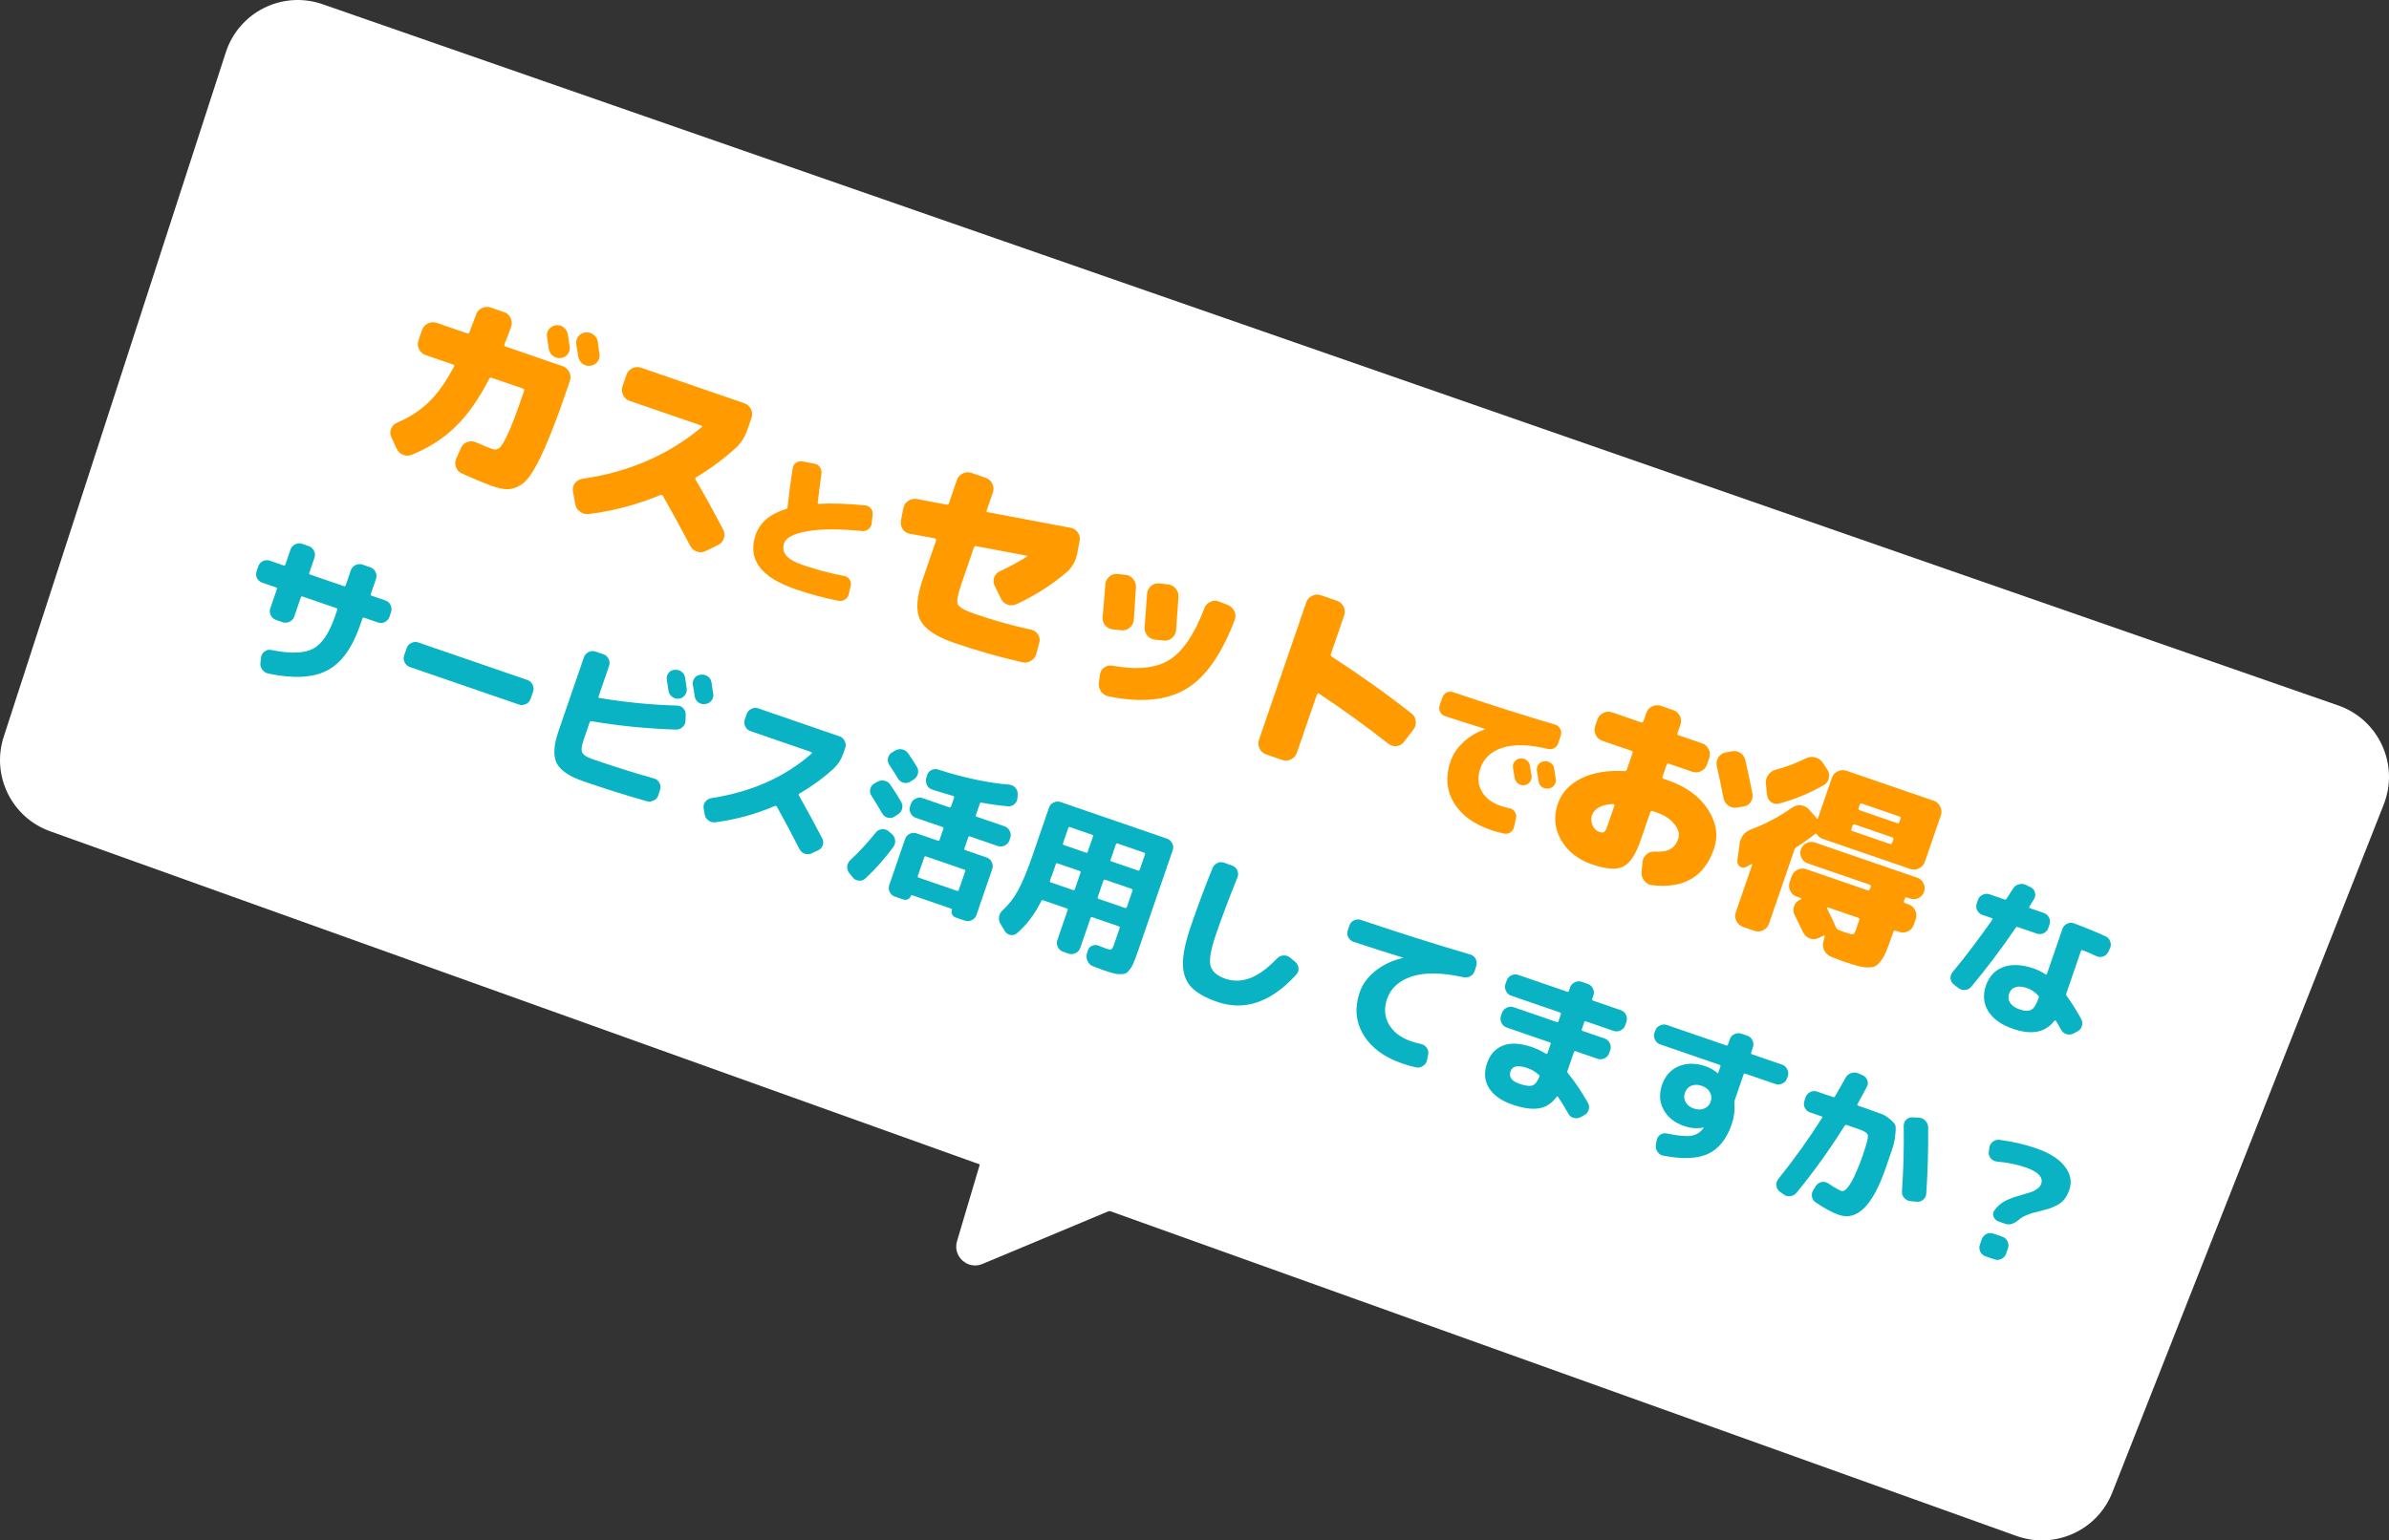
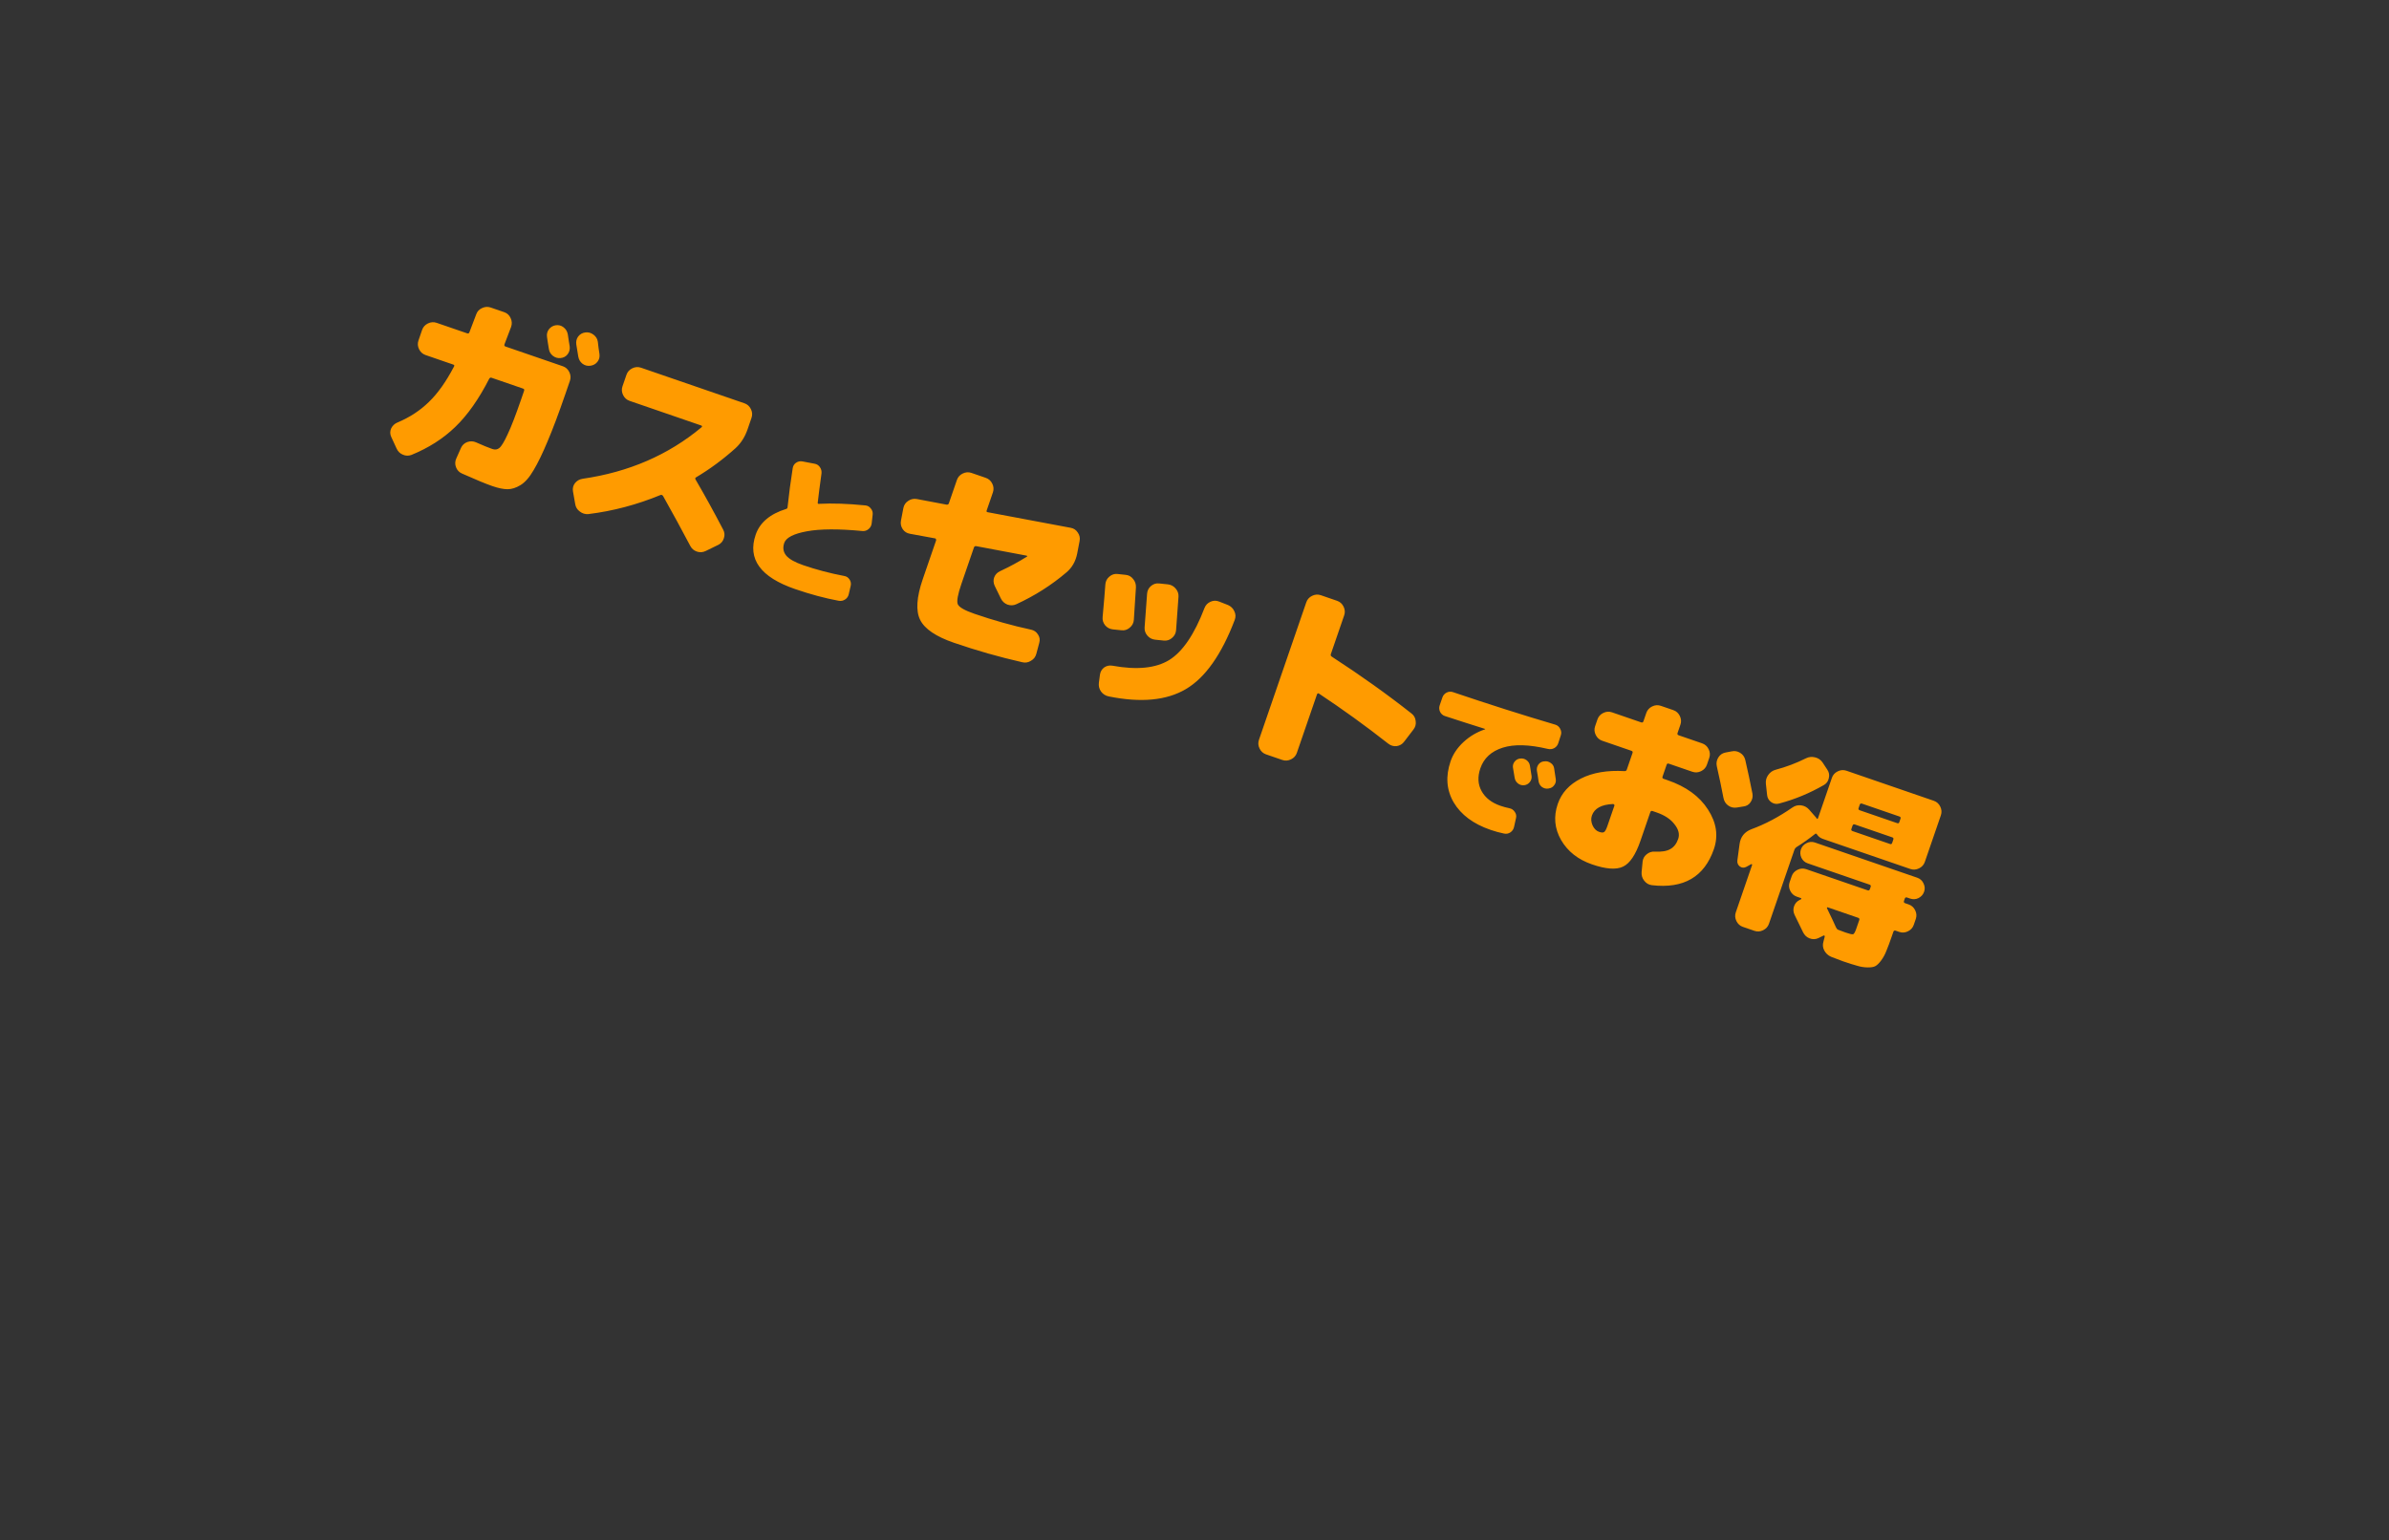
<svg xmlns="http://www.w3.org/2000/svg" id="_レイヤー_2" data-name="レイヤー 2" viewBox="0 0 505.818 326.234">
  <rect x="0" y="0" width="505.818" height="326.234" fill="#333333" stroke="none" />
  <g id="_レイヤー_2-2" data-name="レイヤー 2">
    <g>
-       <path d="M202.628,262.861c-.96,3.234,2.266,6.131,5.378,4.83l31.88-13.332c2.998-1.254,3.33-5.369.571-7.086l-23.564-14.668c-2.241-1.395-5.196-.274-5.948,2.257l-8.317,27.999Z" style="fill: #fff;" />
-       <path d="M47.814,11.074c2.769-8.537,12.013-13.129,20.489-10.18l426.762,148.511c8.592,2.99,12.969,12.53,9.631,20.993l-57.464,145.697c-3.172,8.042-12.156,12.114-20.295,9.196L10.611,176.05c-8.144-2.92-12.495-11.781-9.825-20.01L47.814,11.074Z" style="fill: #fff;" />
-       <path d="M55.508,123.397c-.493-.17-.862-.488-1.108-.956-.217-.482-.241-.968-.072-1.461l.354-1.027c.169-.492.488-.861.955-1.107.489-.239.98-.273,1.472-.104l2.953,1.016c.172.059.287.003.346-.168l1.104-3.211c.17-.492.499-.857.988-1.096.489-.238.979-.273,1.472-.104l1.412.486c.492.17.858.499,1.096.988.239.489.274.979.104,1.472l-1.104,3.21c-.059.171-.003.286.168.345l7.159,2.463c.192.066.318.014.377-.157l1.104-3.21c.17-.493.499-.858.988-1.097.489-.238.98-.273,1.472-.104l1.669.575c.492.169.858.498,1.096.987.239.489.274.98.104,1.472l-1.104,3.21c-.059.171-.003.287.168.345l2.953,1.017c.493.169.847.495,1.065.976.238.489.273.98.104,1.472l-.354,1.027c-.169.492-.498.858-.987,1.096-.461.225-.937.253-1.429.083l-2.953-1.016c-.172-.059-.29.008-.357.201l-.497,1.444c-1.642,4.773-3.956,7.95-6.941,9.531-2.978,1.56-7.135,1.782-12.471.664-.536-.113-.966-.393-1.291-.839-.325-.447-.452-.946-.383-1.496l.151-1.169c.077-.5.32-.895.731-1.185.418-.311.884-.414,1.399-.308,4.05.819,6.999.733,8.848-.259,1.878-1.005,3.421-3.263,4.628-6.772l.498-1.445c.066-.192.003-.322-.19-.388l-7.159-2.463c-.171-.059-.289.008-.356.2l-1.391,4.045c-.17.492-.499.858-.988,1.096-.489.239-.98.273-1.472.104l-1.412-.486c-.493-.169-.858-.498-1.097-.987-.238-.489-.273-.98-.103-1.472l1.391-4.045c.067-.193.014-.318-.157-.377l-2.953-1.016ZM86.77,141.262c-.492-.169-.858-.499-1.096-.988-.239-.489-.274-.979-.104-1.471l.53-1.541c.169-.492.499-.858.988-1.096.489-.239.979-.274,1.471-.104l23.113,7.952c.492.17.858.499,1.097.988.238.489.273.98.103,1.472l-.53,1.541c-.169.492-.498.857-.987,1.096-.489.239-.98.273-1.472.104l-23.113-7.953ZM142.816,141.878c.531-.081,1.016.038,1.457.357.441.319.701.744.782,1.275.047.279.108.695.181,1.247.074.552.127.917.161,1.096.06.523-.077.991-.41,1.403-.312.419-.73.658-1.253.718-.544.052-1.033-.092-1.466-.433-.412-.333-.658-.765-.739-1.295-.108-.732-.222-1.477-.344-2.237-.088-.509.013-.977.304-1.403.319-.441.74-.691,1.263-.75l.064.022ZM150.639,144.498c.242,1.591.367,2.412.373,2.462.081.53-.045,1.001-.378,1.413-.312.419-.729.659-1.253.718l-.118.031c-.523.06-1.005-.07-1.446-.389-.411-.334-.658-.766-.739-1.296-.033-.251-.09-.641-.171-1.172-.081-.53-.148-.925-.203-1.183-.088-.509.017-.987.314-1.435.32-.441.741-.691,1.264-.75l.107.001c.53-.081,1.016.038,1.457.357.448.298.712.712.793,1.243ZM123.468,165.45c-2.953-1.017-4.823-2.294-5.61-3.833-.765-1.532-.632-3.796.398-6.792l5.38-15.634c.169-.492.498-.857.987-1.096.489-.239.98-.273,1.472-.104l1.669.574c.492.17.858.499,1.097.988.238.489.273.98.103,1.472l-2.231,6.484c-.066.193-.006.297.18.313,5.638.935,11.126,1.471,16.464,1.608.544.02.978.217,1.304.593.347.382.514.835.502,1.357l-.044,1.277c-.02.544-.235.997-.647,1.358-.383.347-.835.514-1.357.502-6.111-.188-12.071-.779-17.88-1.772-.207-.024-.341.05-.4.221l-1.314,3.82c-.42,1.22-.503,2.089-.251,2.607.253.518.989.986,2.209,1.406,4.559,1.569,8.879,2.924,12.962,4.065.507.127.884.424,1.13.891.267.475.327.963.179,1.462l-.366,1.167c-.155.521-.477.901-.966,1.139-.468.246-.966.302-1.494.168-4.254-1.2-8.746-2.614-13.476-4.241ZM149.199,172.472l-.213-1.258c-.089-.509.023-.973.335-1.392.341-.434.765-.694,1.274-.783,8.545-1.32,15.639-4.479,21.285-9.478.036-.036.04-.082.012-.14,0-.071-.031-.118-.096-.14l-12.904-4.44c-.493-.17-.858-.499-1.097-.988-.238-.489-.273-.979-.103-1.472l.397-1.155c.17-.493.499-.858.988-1.097.489-.238.979-.273,1.472-.103l17.206,5.92c.492.169.857.498,1.096.987.239.489.273.98.104,1.472l-.398,1.156c-.427,1.241-1.088,2.294-1.984,3.159-2.203,2.018-4.635,3.802-7.298,5.351-.173.084-.217.212-.133.385,1.64,2.886,3.289,5.919,4.947,9.098.246.468.281.958.104,1.472-.169.492-.495.847-.976,1.064l-1.327.621c-.489.238-.99.269-1.504.093-.492-.17-.861-.488-1.107-.956-1.51-2.985-3.109-5.988-4.798-9.011-.113-.158-.252-.206-.417-.143-4.018,1.729-8.219,2.88-12.605,3.453-.552.074-1.045-.06-1.478-.4-.441-.32-.701-.744-.782-1.275ZM192.278,159.543c.565.793,1.182,1.747,1.851,2.863.275.453.345.944.211,1.473-.126.507-.42.908-.881,1.204l-.734.466c-.454.274-.934.348-1.441.222-.5-.148-.887-.449-1.162-.902-.641-1.059-1.254-2.024-1.84-2.895-.282-.432-.37-.906-.265-1.42.105-.514.384-.909.838-1.184l.637-.391c.482-.289.981-.38,1.495-.275.536.112.966.392,1.291.839ZM184.515,168.54c-.282-.432-.374-.895-.276-1.388.105-.514.384-.909.838-1.183l.669-.38c.453-.275.937-.36,1.452-.255.543.091.966.357,1.27.796.875,1.283,1.65,2.507,2.326,3.673.267.475.338.966.211,1.473-.126.507-.42.908-.881,1.204l-.734.466c-.433.282-.913.356-1.441.222-.507-.127-.887-.413-1.141-.859-.809-1.404-1.574-2.66-2.293-3.769ZM188.753,176.568c.434.341.687.787.761,1.339.08.53-.039,1.016-.358,1.457-1.806,2.466-3.781,4.694-5.926,6.685-.39.368-.861.517-1.411.448-.537-.041-.96-.271-1.271-.689l-.732-.898c-.332-.426-.478-.907-.437-1.443.055-.508.277-.946.667-1.314,1.791-1.658,3.585-3.601,5.382-5.831.333-.412.761-.648,1.284-.707.523-.06.991.077,1.403.41l.638.543ZM193.896,173.204c-.492-.169-.857-.499-1.096-.988-.239-.489-.273-.979-.104-1.471l.177-.514c.169-.492.498-.858.987-1.096.489-.239.98-.274,1.472-.104l5.682,1.955c.171.059.286.003.345-.169l.652-1.894c.059-.171.003-.286-.169-.345-.985-.267-2.458-.714-4.421-1.341-.521-.156-.904-.467-1.15-.935-.239-.489-.291-.998-.157-1.526l.156-.557c.14-.478.434-.844.88-1.097.446-.253.919-.306,1.418-.158,5.587,1.779,10.605,2.847,15.053,3.205.537.041.979.253,1.326.635.368.39.546.847.534,1.369l-.05.772c-.02.544-.236.997-.647,1.358-.383.347-.842.5-1.379.459-1.723-.139-3.585-.396-5.586-.773-.185-.017-.304.05-.356.2l-.839,2.44c-.059.171-.003.286.168.345l5.907,2.032c.492.17.857.499,1.096.988.239.489.273.98.104,1.472l-.177.513c-.169.493-.498.858-.987,1.097-.489.238-.98.273-1.472.104l-5.907-2.033c-.171-.059-.29.008-.356.201l-.806,2.343c-.059.171-.003.286.168.345l4.526,1.558c.493.169.858.498,1.097.987.238.489.273.98.104,1.472l-3.347,9.727c-.17.492-.499.857-.988,1.096-.489.239-.979.273-1.472.104l-1.958-.674c-.342-.118-.591-.335-.745-.651-.133-.309-.141-.635-.023-.977.037-.107-.009-.183-.137-.227l-8.282-2.85c-.129-.044-.211-.013-.248.094-.118.343-.335.591-.651.746-.295.161-.614.183-.956.065l-1.83-.629c-.492-.17-.858-.499-1.097-.988-.217-.481-.241-.968-.071-1.46l3.346-9.727c.17-.492.488-.861.956-1.107.489-.239.979-.274,1.472-.104l4.526,1.557c.171.059.286.003.345-.168l.806-2.344c.067-.192.014-.318-.157-.377l-5.682-1.955ZM204.161,184.168l-8.089-2.784c-.193-.066-.319-.014-.377.158l-1.359,3.948c-.066.193-.003.322.189.388l8.09,2.784c.193.066.322.003.388-.19l1.359-3.948c.059-.171-.008-.29-.201-.356ZM211.813,195.632c-.275-.453-.367-.952-.276-1.495s.343-.995.754-1.356c1.293-1.183,2.394-2.611,3.305-4.284.918-1.694,1.933-4.157,3.045-7.389l3.469-10.08c.169-.492.495-.847.976-1.064.489-.239.98-.273,1.472-.104l22.535,7.754c.492.169.858.499,1.096.988.246.467.285.947.115,1.439l-7.367,21.412c-.339.984-.629,1.758-.871,2.321-.213.549-.475,1.033-.787,1.453-.319.44-.612.735-.878.882-.266.148-.66.216-1.183.204-.508.016-1.023-.053-1.544-.209-.507-.126-1.209-.344-2.108-.653-.172-.059-.892-.331-2.161-.816-.506-.198-.886-.556-1.138-1.073-.239-.489-.291-.998-.158-1.526l.178-.621c.127-.507.42-.873.88-1.098.482-.217.955-.234,1.418-.05.97.381,1.476.579,1.519.594.62.213,1.017.278,1.19.194.172-.084.365-.437.579-1.057l1.193-3.467c.059-.172-.008-.29-.201-.357l-5.585-1.921c-.193-.067-.319-.014-.378.157l-2.187,6.356c-.169.492-.498.858-.987,1.096-.489.239-.98.274-1.472.104l-1.188-.409c-.492-.169-.857-.498-1.096-.987-.239-.489-.273-.98-.104-1.472l2.187-6.356c.059-.171.003-.286-.168-.345l-5.008-1.723c-.171-.059-.308-.01-.41.146-1.408,2.842-3.141,5.13-5.198,6.864-.396.318-.841.428-1.334.331-.493-.098-.88-.363-1.163-.795l-.961-1.588ZM236.27,178.809l-1.126,3.274c-.059.171.008.29.2.356l5.586,1.922c.193.066.318.014.377-.157l1.127-3.275c.059-.171-.008-.289-.201-.356l-5.585-1.922c-.193-.066-.319-.013-.378.158ZM233.62,186.513l-1.193,3.467c-.067.193-.004.322.189.388l5.586,1.922c.192.066.322.003.388-.189l1.193-3.467c.066-.193.003-.322-.19-.389l-5.585-1.921c-.193-.067-.322-.004-.388.189ZM226.191,175.34l-1.127,3.275c-.059.171-.003.286.168.345l4.719,1.624c.172.059.287.002.346-.169l1.126-3.274c.059-.171.003-.286-.168-.345l-4.719-1.624c-.171-.059-.286-.003-.345.168ZM222.833,185.099c-.059.171-.154.414-.286.728-.111.321-.192.556-.243.706-.059.171.008.29.2.356l4.719,1.624c.171.059.29-.008.356-.201l1.193-3.467c.067-.192.014-.318-.157-.377l-4.719-1.624c-.171-.059-.29.008-.356.201l-.707,2.054ZM257.742,212.19c-2.546-.876-4.397-1.932-5.552-3.167-1.133-1.228-1.711-2.851-1.735-4.87-.016-2.039.543-4.707,1.677-8.003,1.495-4.344,3.027-8.449,4.596-12.313.219-.499.57-.857,1.051-1.074.482-.217.976-.227,1.482-.029l1.69.618c.485.191.826.523,1.021.997.218.482.231.965.04,1.45-1.679,4.114-3.206,8.171-4.583,12.173-1.068,3.104-1.447,5.283-1.137,6.538.339,1.242,1.385,2.165,3.14,2.768,1.691.582,3.427.545,5.208-.11,1.782-.656,3.695-2.044,5.741-4.164.376-.398.822-.615,1.338-.653.537-.031,1.011.121,1.423.454l1.087.912c.433.341.665.78.695,1.317.06.523-.099.983-.475,1.38-5.317,5.853-10.886,7.779-16.707,5.776ZM286.605,199.467c-.514-.177-.893-.499-1.139-.966-.246-.468-.281-.959-.104-1.472l.353-1.028c.17-.492.484-.85.945-1.075.489-.238.979-.273,1.471-.104,7.719,2.608,15.447,5.052,23.184,7.331.499.148.872.456,1.118.923.246.468.295.952.147,1.451l-.321,1.038c-.156.521-.471.916-.946,1.183-.446.253-.937.324-1.472.211-4.493-.995-8.11-1.055-10.853-.18-2.742.876-4.511,2.469-5.306,4.78-.678,1.969-.545,3.774.398,5.415.951,1.62,2.518,2.805,4.7,3.556.707.243,1.406.436,2.099.579.514.105.913.374,1.195.806.311.418.414.884.308,1.398l-.226,1.179c-.112.536-.399.952-.86,1.248-.447.325-.938.431-1.474.318-.807-.158-1.788-.435-2.944-.833-3.831-1.318-6.567-3.349-8.208-6.091-1.641-2.743-1.902-5.741-.783-8.994.589-1.712,1.692-3.211,3.307-4.499,1.623-1.308,3.554-2.223,5.792-2.746.021.008.039-.01.054-.053.007-.021,0-.036-.021-.043-3.161-.968-6.633-2.079-10.414-3.332ZM321.711,229.533c1.242.427,2.146.547,2.713.359.596-.202,1.096-.819,1.5-1.853.058-.171.024-.315-.104-.431-.781-.651-1.567-1.113-2.359-1.386-2.033-.699-3.245-.482-3.635.652-.412,1.199.216,2.085,1.885,2.659ZM319.948,210.868c-.492-.169-.857-.499-1.096-.988-.239-.489-.273-.979-.104-1.471l.254-.739c.169-.492.499-.857.988-1.096.489-.239.979-.273,1.471-.104l10.369,3.568c.171.059.286.003.345-.169l.254-.738c.17-.492.499-.858.988-1.096.489-.239.98-.273,1.472-.104l1.284.442c.492.169.857.498,1.096.987.239.489.273.98.104,1.472l-.254.738c-.059.172-.003.287.168.346l5.875,2.021c.492.169.858.498,1.096.987.239.489.273.98.104,1.472l-.254.739c-.169.492-.499.857-.988,1.096-.489.239-.979.273-1.471.104l-5.875-2.022c-.171-.058-.29.008-.356.201l-.508,1.477c-.059.171-.003.286.168.345l4.655,1.601c.492.17.858.499,1.096.988.239.489.273.98.104,1.472l-.221.642c-.169.492-.498.857-.987,1.096-.489.239-.98.273-1.472.104l-4.655-1.602c-.171-.058-.286-.002-.345.169l-1.381,4.013c-.059.171-.021.339.114.505,1.358,1.617,2.762,3.691,4.212,6.225.268.475.324.973.168,1.494-.147.499-.455.872-.923,1.118l-.799.443c-.467.246-.951.295-1.45.147-.507-.126-.884-.423-1.13-.891-.865-1.519-1.602-2.717-2.209-3.596-.099-.13-.199-.117-.301.04-.972,1.364-2.207,2.172-3.706,2.422-1.498.251-3.381-.014-5.65-.795-2.354-.81-4.007-1.989-4.958-3.537-.937-1.519-1.067-3.263-.39-5.232.634-1.84,1.755-3.082,3.364-3.725,1.631-.636,3.688-.526,6.17.328.963.331,1.94.799,2.929,1.402.156.102.267.057.334-.136l.662-1.926c.059-.171.003-.286-.168-.345l-9.149-3.148c-.492-.17-.858-.499-1.096-.988-.239-.489-.273-.979-.104-1.472l.221-.642c.169-.492.498-.857.987-1.096.489-.239.98-.273,1.472-.104l9.149,3.148c.171.059.286.003.345-.168l.508-1.477c.067-.193.014-.318-.157-.377l-10.369-3.568ZM360.836,234.774c.668-.273,1.124-.762,1.367-1.468.243-.707.185-1.373-.174-1.999-.337-.619-.913-1.068-1.726-1.348-.813-.28-1.554-.283-2.222-.01-.647.28-1.092.773-1.335,1.479-.243.706-.196,1.369.142,1.987.359.627.945,1.08,1.758,1.359.813.28,1.543.28,2.19,0ZM351.509,221.189c-.492-.169-.858-.499-1.096-.988-.239-.489-.274-.979-.104-1.471l.165-.482c.17-.492.495-.847.977-1.064.489-.239.98-.273,1.472-.104l12.551,4.319c.193.066.322.003.389-.19l.386-1.123c.17-.492.495-.847.977-1.064.489-.239.979-.274,1.472-.104l1.284.442c.492.169.847.494,1.064.976.238.489.273.98.104,1.472l-.376,1.091c-.066.193-.003.322.19.389l6.356,2.187c.492.169.857.498,1.096.987.246.468.284.948.115,1.44l-.166.481c-.169.493-.498.858-.987,1.097-.489.238-.98.273-1.472.104l-6.356-2.187c-.193-.067-.322-.003-.389.189l-1.899,5.522c-.037.107-.05.282-.038.525.129,1.504-.064,3.006-.58,4.504-1.06,3.081-2.719,5.155-4.977,6.221-2.229,1.053-5.386,1.187-9.473.403-.543-.091-.963-.367-1.259-.828-.303-.44-.42-.935-.35-1.485l.169-.911c.077-.5.32-.895.731-1.185.44-.303.917-.402,1.431-.297,2.414.496,4.141.659,5.181.49,1.046-.19,1.878-.694,2.494-1.511.008-.022.026-.039.054-.053.036-.036.058-.064.066-.086.014-.042.011-.067-.01-.075l-.065-.022c-1.312.267-2.664.16-4.055-.318-2.033-.7-3.489-1.859-4.368-3.478-.858-1.611-.962-3.359-.314-5.242s1.816-3.192,3.505-3.928c1.711-.728,3.625-.727,5.744.002.92.317,1.76.797,2.52,1.441.021.008.028.022.021.044,0,0,.01.003.032.011.021.007.039-.011.054-.053l.475-1.381c.066-.192.003-.322-.19-.388l-12.551-4.319ZM383.213,235.58c-.492-.169-.858-.498-1.096-.987-.218-.482-.242-.969-.072-1.461l.254-.738c.169-.493.488-.862.955-1.108.489-.238.98-.273,1.472-.104l3.403,1.171c.171.059.311,0,.42-.178.16-.256.896-1.559,2.207-3.908.262-.484.652-.817,1.169-.998s1.025-.162,1.524.058l.908.384c.478.212.811.566.999,1.062.189.495.159.964-.088,1.405-.431.834-1.09,2.055-1.979,3.664-.102.156-.056.268.136.334l1.541.53c1.498.515,2.575.898,3.232,1.148.684.235,1.339.628,1.964,1.178.653.536,1.032.966,1.136,1.289.111.301.109.97-.009,2.007-.096,1.044-.291,1.994-.586,2.85-.287.835-.769,2.237-1.446,4.206-2.732,7.939-6.035,11.243-9.909,9.91-1.327-.457-2.954-1.328-4.881-2.613-.448-.298-.723-.716-.825-1.253-.081-.531.031-1.031.336-1.5l.534-.822c.291-.426.691-.684,1.2-.772.509-.088.987.017,1.435.315,1.323.885,2.23,1.413,2.723,1.583.171.058.357.039.558-.06.23-.112.487-.335.769-.668.29-.356.588-.804.893-1.345.314-.562.664-1.303,1.052-2.222.41-.913.817-1.957,1.222-3.134.825-2.397,1.2-3.836,1.126-4.316-.052-.473-.667-.912-1.844-1.317l-2.633-.906c-.192-.066-.339-.021-.441.136-3.14,5.022-6.543,9.764-10.208,14.223-.333.412-.772.644-1.316.696-.53.081-1.012-.049-1.446-.39l-.778-.555c-.419-.312-.655-.74-.707-1.284-.059-.523.078-.991.411-1.403,3.441-4.297,6.532-8.619,9.272-12.965.094-.135.045-.236-.147-.302l-2.44-.84ZM402.698,252.302c.325-4.7.448-9.336.371-13.911.004-.501.188-.928.549-1.283.382-.347.831-.503,1.346-.47l1.342.067c.536.041.988.256,1.357.646.39.398.586.872.587,1.423.041,4.681-.093,9.35-.403,14.007-.034.515-.256.953-.668,1.314-.404.339-.87.478-1.399.416l-1.32-.131c-.529-.063-.963-.296-1.303-.7-.339-.404-.492-.863-.459-1.378ZM421.084,243.944l.093-.794c.062-.529.296-.963.7-1.303.411-.361.881-.51,1.411-.448,2.73.341,5.326.935,7.787,1.782,2.847.98,4.881,2.266,6.104,3.86,1.223,1.593,1.543,3.235.962,4.926-.273.792-.623,1.461-1.05,2.008-.428.547-.987.989-1.677,1.326-.662.323-1.222.561-1.682.714-.452.132-1.123.308-2.013.528-2.051.467-3.459,1.047-4.225,1.741-1.032.914-1.998,1.216-2.897.906l-1.38-.474c-.513-.177-.879-.506-1.096-.988-.217-.482-.17-.932.142-1.351.341-.505.742-.942,1.204-1.309.469-.389,1.027-.724,1.674-1.004.647-.28,1.142-.469,1.487-.565.373-.111.947-.285,1.723-.521.767-.214,1.342-.387,1.722-.52.41-.146.82-.364,1.231-.654.439-.303.729-.658.869-1.065.486-1.412-.641-2.59-3.38-3.532-1.712-.589-3.716-.992-6.012-1.207-.529-.062-.963-.296-1.303-.7-.318-.396-.449-.849-.394-1.356ZM423.949,261.911c.492.17.857.499,1.096.988.238.489.273.979.104,1.472l-.398,1.155c-.169.492-.498.858-.987,1.096-.489.239-.98.274-1.472.104l-1.926-.662c-.493-.17-.858-.499-1.097-.988-.217-.482-.241-.968-.071-1.461l.397-1.155c.17-.493.488-.862.956-1.108.489-.238.979-.273,1.471-.104l1.927.663Z" style="fill: #0ab3c4;" />
      <path d="M117.669,68.883c.627-.084,1.176.06,1.646.431.498.381.801.889.911,1.526.051.287.114.712.189,1.276.085.538.152.95.203,1.237.084.627-.065,1.189-.446,1.687-.371.47-.866.734-1.483.79-.591.066-1.136-.091-1.633-.472-.471-.371-.752-.857-.845-1.457-.051-.287-.118-.699-.203-1.237-.075-.564-.138-.99-.189-1.276-.092-.601.034-1.141.378-1.621.381-.497.871-.792,1.472-.884ZM126.573,72.35c.042.314.095.766.161,1.357.093.601.156,1.026.189,1.277.084.627-.06,1.176-.432,1.647-.371.47-.87.747-1.497.83-.627.084-1.19-.065-1.687-.445-.471-.372-.761-.875-.871-1.512-.075-.564-.215-1.42-.418-2.567-.084-.627.047-1.18.392-1.66.38-.498.884-.788,1.511-.871.627-.084,1.203.069,1.727.459s.832.885.925,1.485ZM119.168,77.566c.616.212,1.072.623,1.371,1.235.298.611.341,1.224.13,1.84l-1.008,2.929c-1.381,4.012-2.616,7.297-3.705,9.854-1.054,2.54-2.04,4.579-2.958,6.118-.892,1.548-1.828,2.617-2.809,3.207-.945.573-1.851.859-2.719.86-.868,0-1.944-.22-3.228-.662-1.364-.47-3.512-1.358-6.443-2.666-.597-.265-1.013-.707-1.248-1.327-.236-.62-.221-1.228.044-1.825l1.002-2.258c.265-.597.707-1.013,1.327-1.249.646-.226,1.268-.207,1.865.059,1.478.658,2.632,1.13,3.462,1.415.561.194,1.05.122,1.465-.214.45-.353,1.037-1.318,1.759-2.895.758-1.594,1.707-4.05,2.849-7.367l.635-1.846c.083-.24.017-.397-.197-.471l-6.701-2.306c-.187-.064-.344.001-.472.197-2.206,4.327-4.606,7.734-7.197,10.223-2.556,2.472-5.644,4.446-9.264,5.923-.619.236-1.227.221-1.824-.044-.606-.239-1.054-.677-1.343-1.315l-1.13-2.453c-.272-.603-.275-1.202-.01-1.799.292-.587.734-1.004,1.327-1.248,2.587-1.085,4.807-2.535,6.658-4.351,1.879-1.807,3.652-4.309,5.32-7.504.127-.196.07-.335-.171-.418l-5.858-2.016c-.615-.212-1.072-.623-1.37-1.234-.299-.612-.342-1.225-.13-1.84l.773-2.247c.212-.615.623-1.072,1.234-1.371.612-.298,1.225-.341,1.84-.129l6.461,2.223c.24.082.402.003.485-.237.909-2.38,1.386-3.637,1.432-3.771.212-.615.619-1.059,1.221-1.33.611-.298,1.224-.342,1.839-.13l2.849.98c.642.221,1.099.633,1.371,1.235.298.611.337,1.238.116,1.88-.028.08-.496,1.31-1.405,3.69-.082.241-.017.398.197.472l12.158,4.183ZM147.266,101.551c1.884,3.221,3.836,6.764,5.856,10.631.307.584.355,1.184.144,1.8-.185.624-.57,1.09-1.155,1.398l-2.696,1.315c-.611.299-1.238.337-1.88.117-.615-.212-1.077-.61-1.384-1.195-1.81-3.435-3.726-6.951-5.749-10.55-.159-.234-.342-.312-.548-.233-4.986,2.054-10.071,3.401-15.258,4.04-.68.065-1.291-.116-1.833-.541-.551-.399-.877-.93-.978-1.593l-.47-2.676c-.11-.636.029-1.216.419-1.74.417-.515.956-.823,1.619-.924,9.793-1.417,18.197-5.062,25.215-10.935.072-.035.09-.089.055-.161.001-.089-.039-.148-.119-.175l-15.208-5.233c-.615-.212-1.072-.623-1.37-1.235-.299-.611-.342-1.224-.13-1.839l.842-2.448c.212-.615.623-1.072,1.234-1.371.612-.298,1.225-.341,1.84-.129l21.909,7.538c.615.212,1.072.624,1.37,1.235.299.611.342,1.224.13,1.84l-.842,2.447c-.552,1.605-1.397,2.93-2.534,3.975-2.645,2.381-5.434,4.443-8.367,6.186-.18.088-.217.24-.112.456ZM179.712,125.807c-.104.497-.356.875-.757,1.137-.407.281-.862.379-1.365.295-2.917-.539-6.002-1.368-9.252-2.486-7.333-2.523-10.113-6.361-8.34-11.515.886-2.576,3.042-4.395,6.466-5.455.172-.052.266-.163.281-.336.292-2.781.657-5.548,1.095-8.301.077-.483.306-.859.686-1.127.408-.281.853-.383,1.336-.305l2.59.492c.483.078.865.32,1.146.727s.393.856.335,1.346c-.349,2.495-.614,4.554-.795,6.176-.022.192.06.276.246.251,2.845-.151,6.132-.04,9.86.334.47.051.849.27,1.137.657.315.374.443.807.385,1.296l-.207,1.858c-.057.49-.287.898-.688,1.226-.394.308-.826.436-1.296.385-5-.479-8.907-.46-11.723.056-2.815.516-4.417,1.339-4.806,2.469-.348,1.011-.211,1.9.412,2.669.629.748,1.835,1.429,3.619,2.043,2.735.941,5.621,1.702,8.658,2.281.483.078.855.316,1.117.717.281.407.372.848.275,1.325l-.415,1.785ZM228.579,114.586l-.508,2.652c-.329,1.652-1.085,2.978-2.266,3.977-3.176,2.707-6.718,4.959-10.627,6.755-.602.272-1.224.297-1.866.076-.633-.247-1.099-.677-1.397-1.288l-1.316-2.697c-.271-.602-.306-1.197-.103-1.786.238-.606.658-1.045,1.26-1.316,2.032-.947,3.907-1.962,5.626-3.046.18-.087.163-.168-.051-.242l-10.663-2.008c-.233-.02-.386.076-.459.29l-2.651,7.705c-.773,2.247-1.029,3.685-.767,4.314.289.638,1.464,1.311,3.524,2.02,4.039,1.39,8.036,2.511,11.991,3.363.643.132,1.137.481,1.48,1.048.353.54.436,1.122.252,1.747l-.613,2.302c-.168.66-.548,1.158-1.142,1.492-.576.37-1.194.472-1.855.304-4.856-1.102-9.678-2.478-14.467-4.125-3.798-1.307-6.176-2.918-7.133-4.833-.956-1.915-.772-4.798.553-8.651l2.817-8.185c.028-.081.015-.175-.037-.283-.026-.098-.084-.148-.173-.149l-5.319-.977c-.652-.105-1.168-.432-1.547-.981-.37-.577-.49-1.186-.358-1.829l.509-2.652c.131-.643.467-1.141,1.007-1.493.55-.38,1.15-.517,1.802-.412l6.363,1.202c.233.02.386-.077.459-.291l1.699-4.936c.211-.615.623-1.072,1.234-1.37.611-.298,1.225-.342,1.84-.13l3.049,1.049c.616.212,1.073.624,1.371,1.235.298.611.341,1.224.13,1.84l-1.312,3.812c-.083.24-.008.371.224.391l17.535,3.296c.652.105,1.163.445,1.534,1.021.379.55.503,1.146.371,1.789ZM259.999,128.135c.623.274,1.071.712,1.343,1.314.298.612.323,1.234.075,1.866-2.79,7.328-6.232,12.202-10.326,14.622-4.095,2.421-9.552,2.937-16.374,1.547-.67-.141-1.208-.491-1.614-1.049-.379-.55-.525-1.168-.438-1.856l.231-1.716c.096-.625.387-1.124.873-1.495.514-.361,1.097-.49,1.749-.385,5.18.944,9.191.545,12.035-1.199,2.854-1.771,5.345-5.446,7.474-11.026.239-.606.659-1.045,1.261-1.317.602-.271,1.206-.288,1.812-.049l1.899.743ZM240.067,131.284c-.052.67-.348,1.227-.889,1.669-.505.424-1.075.602-1.709.533l-1.864-.192c-.661-.078-1.204-.37-1.628-.875-.416-.531-.589-1.115-.52-1.749.28-3.075.472-5.373.576-6.893.051-.67.329-1.218.835-1.642.514-.451,1.088-.643,1.723-.574l1.689.177c.671.052,1.214.343,1.629.875.424.505.624,1.098.6,1.777-.161,2.817-.309,5.115-.442,6.894ZM247.279,123.758c.661.078,1.204.369,1.629.874.451.515.655,1.094.613,1.737-.248,3.505-.419,5.87-.511,7.095-.051.67-.347,1.226-.888,1.669-.505.424-1.075.602-1.71.533l-1.863-.192c-.662-.078-1.204-.37-1.629-.875-.425-.505-.616-1.079-.574-1.723.002-.179.177-2.557.525-7.134.051-.671.33-1.218.835-1.643.505-.425,1.075-.602,1.709-.534l1.864.193ZM298.856,151.109c.524.39.818.925.883,1.605.101.663-.061,1.266-.487,1.807l-1.957,2.558c-.39.524-.916.837-1.579.938-.654.074-1.252-.102-1.793-.528-4.733-3.722-9.633-7.263-14.7-10.622-.071-.055-.147-.051-.228.011-.072.035-.122.093-.149.173l-4.267,12.399c-.212.615-.623,1.072-1.234,1.37-.612.298-1.225.342-1.84.13l-3.451-1.187c-.615-.212-1.072-.624-1.37-1.235-.299-.611-.342-1.224-.13-1.84l10.024-29.131c.212-.616.623-1.072,1.234-1.371.612-.298,1.225-.341,1.84-.13l3.451,1.188c.615.212,1.072.623,1.37,1.234.299.612.342,1.225.13,1.84l-2.816,8.186c-.083.241-.027.425.169.552,6.09,3.95,11.723,7.968,16.9,12.053ZM323.929,162.165c.082.472.197,1.199.347,2.181.055.485-.072.918-.38,1.299-.309.382-.706.6-1.19.655-.504.048-.947-.082-1.328-.391-.382-.308-.61-.708-.685-1.2-.038-.212-.154-.906-.348-2.081-.081-.471.022-.901.311-1.29.289-.388.679-.619,1.17-.694l.03.01c.491-.075.941.036,1.349.331.408.296.649.689.724,1.18ZM329.054,162.732c.225,1.474.34,2.234.346,2.28.075.491-.042.928-.351,1.309-.288.389-.675.61-1.159.665l-.11.029c-.485.055-.931-.065-1.339-.361-.381-.309-.61-.709-.684-1.2-.031-.232-.084-.594-.159-1.085s-.137-.856-.188-1.096c-.082-.471.015-.914.291-1.329.296-.408.686-.64,1.17-.695l.1.001c.491-.075.94.036,1.349.331.414.276.659.66.734,1.151ZM320.989,173.223l-.416,1.885c-.104.496-.36.885-.767,1.166-.407.281-.859.37-1.355.265-.952-.194-1.904-.455-2.856-.783-3.647-1.255-6.249-3.192-7.808-5.812-1.533-2.633-1.75-5.545-.652-8.736.512-1.487,1.42-2.837,2.724-4.05,1.304-1.214,2.821-2.111,4.55-2.691.02.007.036-.009.05-.049.007-.02,0-.033-.019-.04-2.862-.896-5.707-1.808-8.535-2.737-.456-.157-.794-.462-1.015-.914-.201-.447-.223-.897-.066-1.353l.572-1.665c.157-.456.452-.798.885-1.026.453-.221.907-.253,1.363-.096,7.684,2.6,14.897,4.893,21.639,6.881.462.137.808.422,1.035.855.248.44.303.891.166,1.354l-.543,1.675c-.144.482-.435.847-.875,1.095-.433.228-.895.279-1.384.155-3.935-.932-7.109-1.016-9.523-.251-2.413.766-3.988,2.219-4.725,4.359-.62,1.804-.533,3.419.262,4.845.795,1.426,2.124,2.46,3.987,3.101.614.211,1.242.383,1.884.515.496.104.875.357,1.136.757.288.387.383.819.286,1.295ZM340.315,174.979l1.505-4.374c.027-.08.006-.148-.066-.202-.061-.081-.137-.122-.226-.123-2.462.11-3.955.928-4.48,2.453-.22.642-.173,1.331.141,2.068.325.71.781,1.166,1.37,1.368.508.175.861.192,1.059.051.225-.132.457-.546.697-1.241ZM353.09,165.238c3.906,1.344,6.753,3.416,8.543,6.216,1.798,2.773,2.214,5.563,1.247,8.372-2.025,5.885-6.402,8.433-13.131,7.644-.661-.078-1.208-.401-1.641-.969-.416-.532-.593-1.146-.533-1.844l.209-2.172c.069-.634.351-1.15.847-1.548.505-.425,1.08-.616,1.723-.574,1.44.076,2.533-.101,3.28-.532.773-.422,1.335-1.141,1.685-2.158.34-.99.082-2.021-.775-3.094-.822-1.09-2.089-1.93-3.801-2.519l-.842-.29c-.241-.083-.403-.004-.486.237l-2.085,6.059c-1.021,2.969-2.247,4.791-3.676,5.466-1.438.702-3.629.547-6.571-.466-2.97-1.021-5.158-2.747-6.566-5.176-1.381-2.42-1.612-4.967-.691-7.643.801-2.327,2.433-4.114,4.896-5.361,2.499-1.264,5.582-1.789,9.248-1.574.233.02.39-.09.473-.331l1.215-3.531c.074-.214-.01-.363-.251-.446l-6.179-2.126c-.615-.212-1.072-.623-1.37-1.234-.299-.612-.342-1.225-.13-1.84l.497-1.445c.211-.615.623-1.072,1.234-1.37s1.225-.342,1.84-.13l6.179,2.126c.241.083.403.004.486-.236l.607-1.766c.212-.615.624-1.072,1.235-1.37.611-.299,1.224-.342,1.84-.13l2.648.911c.615.212,1.072.623,1.37,1.235.299.611.342,1.224.13,1.839l-.607,1.766c-.083.241-.004.402.236.485l4.976,1.712c.615.212,1.072.624,1.37,1.235.299.611.342,1.224.13,1.84l-.497,1.444c-.211.615-.623,1.072-1.234,1.37-.611.299-1.225.342-1.84.13l-4.976-1.712c-.24-.083-.398-.017-.471.197l-.884,2.568c-.074.214.01.362.251.445l.842.29ZM371.046,168.096c.11.636-.021,1.234-.394,1.794-.363.533-.871.837-1.525.911l-1.425.228c-.663.101-1.269-.048-1.82-.447-.524-.39-.85-.921-.978-1.593-.391-2.079-.862-4.32-1.411-6.723-.137-.646-.033-1.253.313-1.823.345-.569.84-.922,1.486-1.059l1.344-.255c.646-.137,1.24-.037,1.782.299.57.345.936.845,1.1,1.5.507,2.179,1.016,4.568,1.528,7.168ZM386.89,163.001c.379.55.485,1.155.318,1.815-.132.643-.476,1.123-1.034,1.44-3.023,1.742-6.18,3.049-9.472,3.921-.628.173-1.204.064-1.728-.326-.497-.38-.774-.879-.831-1.497l-.259-2.378c-.065-.681.102-1.296.501-1.847.408-.578.94-.948,1.594-1.112,2.207-.587,4.34-1.394,6.398-2.421.611-.298,1.234-.368,1.868-.21.669.141,1.207.49,1.613,1.049l1.032,1.566ZM384.316,176.611c-1.316,1.043-2.64,1.979-3.972,2.807-.199.141-.335.319-.408.533l-5.399,15.689c-.212.615-.623,1.072-1.234,1.37-.612.299-1.225.342-1.84.13l-2.448-.842c-.615-.212-1.072-.623-1.37-1.234-.298-.612-.342-1.225-.13-1.84l3.466-10.072c.018-.053-.013-.094-.093-.122-.044-.045-.089-.045-.134-.001-.45.264-.783.449-.999.554-.476.255-.932.233-1.368-.067-.426-.326-.605-.762-.537-1.307l.462-3.431c.203-1.546,1.045-2.602,2.527-3.169,2.909-1.064,5.8-2.597,8.673-4.6.55-.379,1.155-.53,1.816-.452.688.087,1.258.388,1.709.902l1.513,1.732.053.108c.141.198.253.177.336-.064l2.927-8.506c.212-.616.623-1.072,1.235-1.371.611-.298,1.224-.341,1.84-.13l18.498,6.366c.615.211,1.072.623,1.37,1.234.298.611.342,1.225.13,1.84l-3.397,9.871c-.211.615-.623,1.072-1.234,1.37-.611.299-1.225.342-1.84.13l-13.763-4.736-4.735-1.629c-.562-.193-.988-.52-1.279-.979-.124-.162-.249-.19-.375-.084ZM393.756,170.435l-.248.723c-.074.214.01.362.25.445l7.945,2.734c.214.073.358.003.432-.211l.248-.722c.083-.241.018-.398-.196-.472l-7.945-2.734c-.241-.082-.403-.004-.486.237ZM392.237,174.849l-.248.722c-.074.214.01.363.251.446l7.945,2.734c.214.073.357.003.431-.211l.249-.722c.082-.241.017-.398-.197-.472l-7.945-2.734c-.241-.083-.403-.004-.486.237ZM404.127,191.551c.615.212,1.072.623,1.371,1.234.298.612.341,1.225.129,1.84l-.428,1.244c-.211.615-.623,1.072-1.234,1.37-.611.299-1.225.342-1.84.13l-.762-.262c-.241-.083-.403-.004-.486.237l-.29.842c-.469,1.365-.864,2.426-1.184,3.183-.294.766-.663,1.447-1.107,2.042-.444.596-.851.994-1.22,1.196-.368.203-.924.296-1.666.28-.716-.007-1.44-.122-2.171-.343-.741-.195-1.753-.514-3.037-.956-.294-.101-1.128-.418-2.5-.95-.651-.283-1.138-.735-1.464-1.356-.307-.584-.359-1.216-.156-1.894l.265-1.03c.019-.054-.003-.121-.065-.202-.071-.055-.129-.06-.174-.015l-1.133.552c-.602.272-1.219.284-1.852.036-.606-.238-1.058-.663-1.357-1.275l-1.816-3.721c-.271-.602-.306-1.197-.103-1.786.212-.615.605-1.063,1.18-1.344l.27-.131c.072-.035.104-.084.095-.147-.008-.063-.039-.103-.092-.122l-.883-.304c-.615-.211-1.072-.623-1.371-1.234-.298-.611-.341-1.224-.129-1.84l.428-1.244c.211-.615.623-1.072,1.234-1.37.611-.298,1.225-.342,1.84-.13l13.001,4.474c.241.083.402.004.485-.237l.166-.482c.083-.24.004-.402-.237-.485l-13.081-4.501c-.615-.212-1.063-.605-1.344-1.181-.272-.602-.306-1.197-.104-1.786.203-.588.592-1.023,1.167-1.303.584-.308,1.184-.356,1.8-.144l21.668,7.456c.615.212,1.059.618,1.33,1.22.281.576.32,1.158.117,1.746-.202.589-.596,1.037-1.18,1.344-.575.281-1.171.315-1.786.104l-.642-.221c-.241-.083-.403-.004-.485.237l-.166.481c-.083.241-.004.403.237.486l.762.262ZM393.019,196.704l.636-1.846c.082-.24.003-.402-.237-.485l-6.42-2.209c-.054-.019-.103-.006-.148.039-.046.044-.051.102-.016.174.878,1.798,1.509,3.137,1.894,4.017.14.288.291.46.451.515.446.183.963.376,1.552.578.882.304,1.422.43,1.62.378.206-.078.429-.465.668-1.161Z" style="fill: #ff9b00;" />
-       <path d="M427.644,213.788c1.07.368,1.889.387,2.458.056.568-.331,1.085-1.17,1.548-2.519.074-.214.036-.382-.113-.505-.744-.759-1.523-1.278-2.336-1.558-1.006-.346-1.835-.404-2.489-.174-.646.208-1.087.655-1.323,1.34-.243.706-.17,1.365.217,1.977.396.591,1.075,1.052,2.038,1.383ZM440.938,201.237c-.172-.059-.287-.002-.345.169l-3.104,9.02c-.059.171-.032.336.081.495,1.06,1.442,2.089,3.076,3.087,4.904.246.467.292.962.136,1.483-.148.499-.455.872-.923,1.118l-.799.443c-.467.246-.965.302-1.494.168-.521-.155-.915-.47-1.182-.945-.366-.676-.725-1.303-1.077-1.879-.028-.057-.089-.09-.182-.098-.071-.001-.129.027-.172.084-1.906,2.48-4.818,3.046-8.734,1.698-2.504-.861-4.263-2.113-5.278-3.755-.994-1.634-1.152-3.435-.474-5.404.67-1.948,1.885-3.253,3.645-3.916,1.789-.677,3.956-.577,6.503.299.899.309,1.714.721,2.447,1.237.156.101.264.067.323-.105l3.28-9.534c.17-.492.499-.857.988-1.096.51-.231,1.008-.251,1.493-.061,2.61.97,4.841,1.894,6.694,2.77.477.212.796.573.955,1.083.181.517.155,1.011-.078,1.481l-.362.737c-.233.47-.605.785-1.115.945-.488.167-.967.134-1.437-.1-.82-.401-1.778-.815-2.876-1.241ZM413.695,208.522c-.412-.333-.651-.751-.718-1.252-.038-.516.11-.98.443-1.392,2.788-3.373,5.593-7.074,8.416-11.105.102-.157.067-.265-.104-.324l-1.99-.684c-.492-.17-.861-.488-1.107-.956-.239-.489-.274-.979-.104-1.472l.265-.77c.169-.492.495-.847.976-1.064.489-.239.98-.273,1.472-.104l3.178,1.093c.171.059.308.011.41-.146.61-.939,1.071-1.654,1.384-2.145.276-.455.68-.759,1.211-.911.531-.152,1.042-.108,1.534.133l.983.482c.47.233.774.601.913,1.104.145.48.084.938-.185,1.372-.11.178-.277.455-.502.832-.219.356-.382.623-.491.801-.102.156-.056.268.136.334l2.921,1.005c.493.17.858.499,1.097.988.246.467.284.947.115,1.439l-.266.771c-.169.492-.498.858-.987,1.096-.482.217-.969.241-1.461.072l-4.045-1.392c-.171-.059-.311.001-.42.179-2.832,4.195-5.96,8.348-9.385,12.459-.333.412-.772.644-1.317.696-.523.06-1.001-.081-1.434-.421l-.938-.718Z" style="fill: #0ab3c4;" />
    </g>
  </g>
</svg>